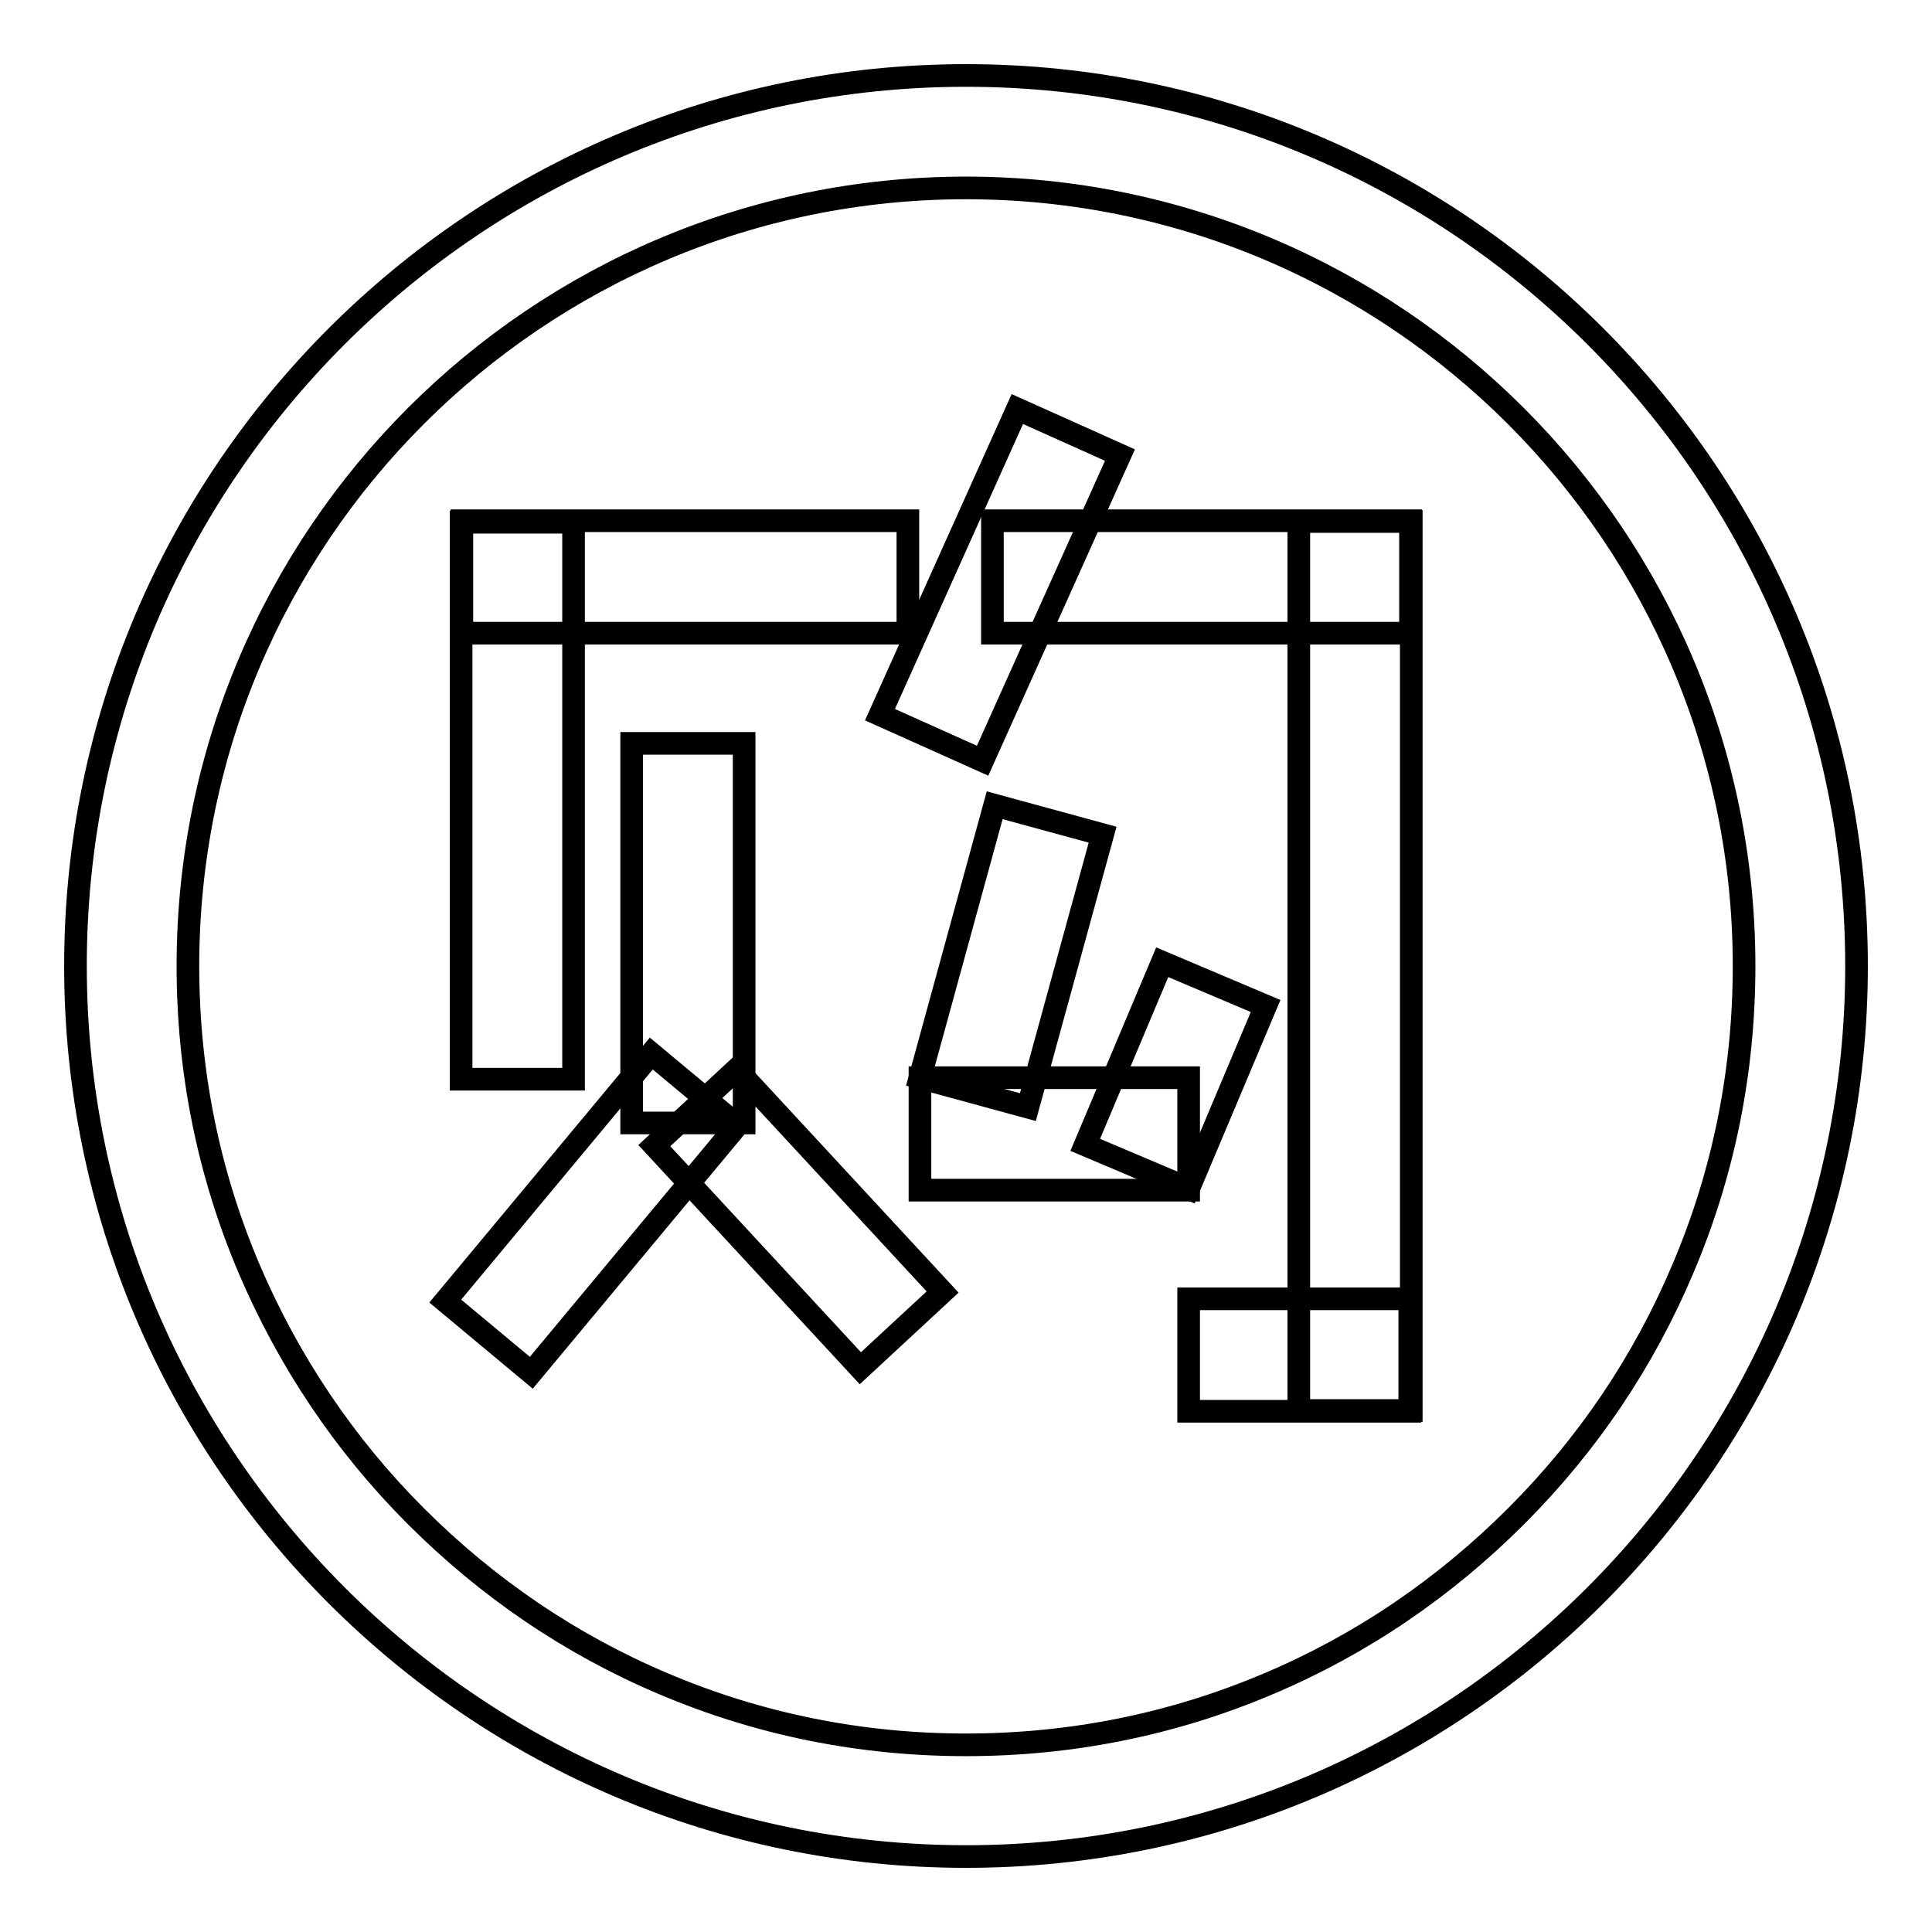
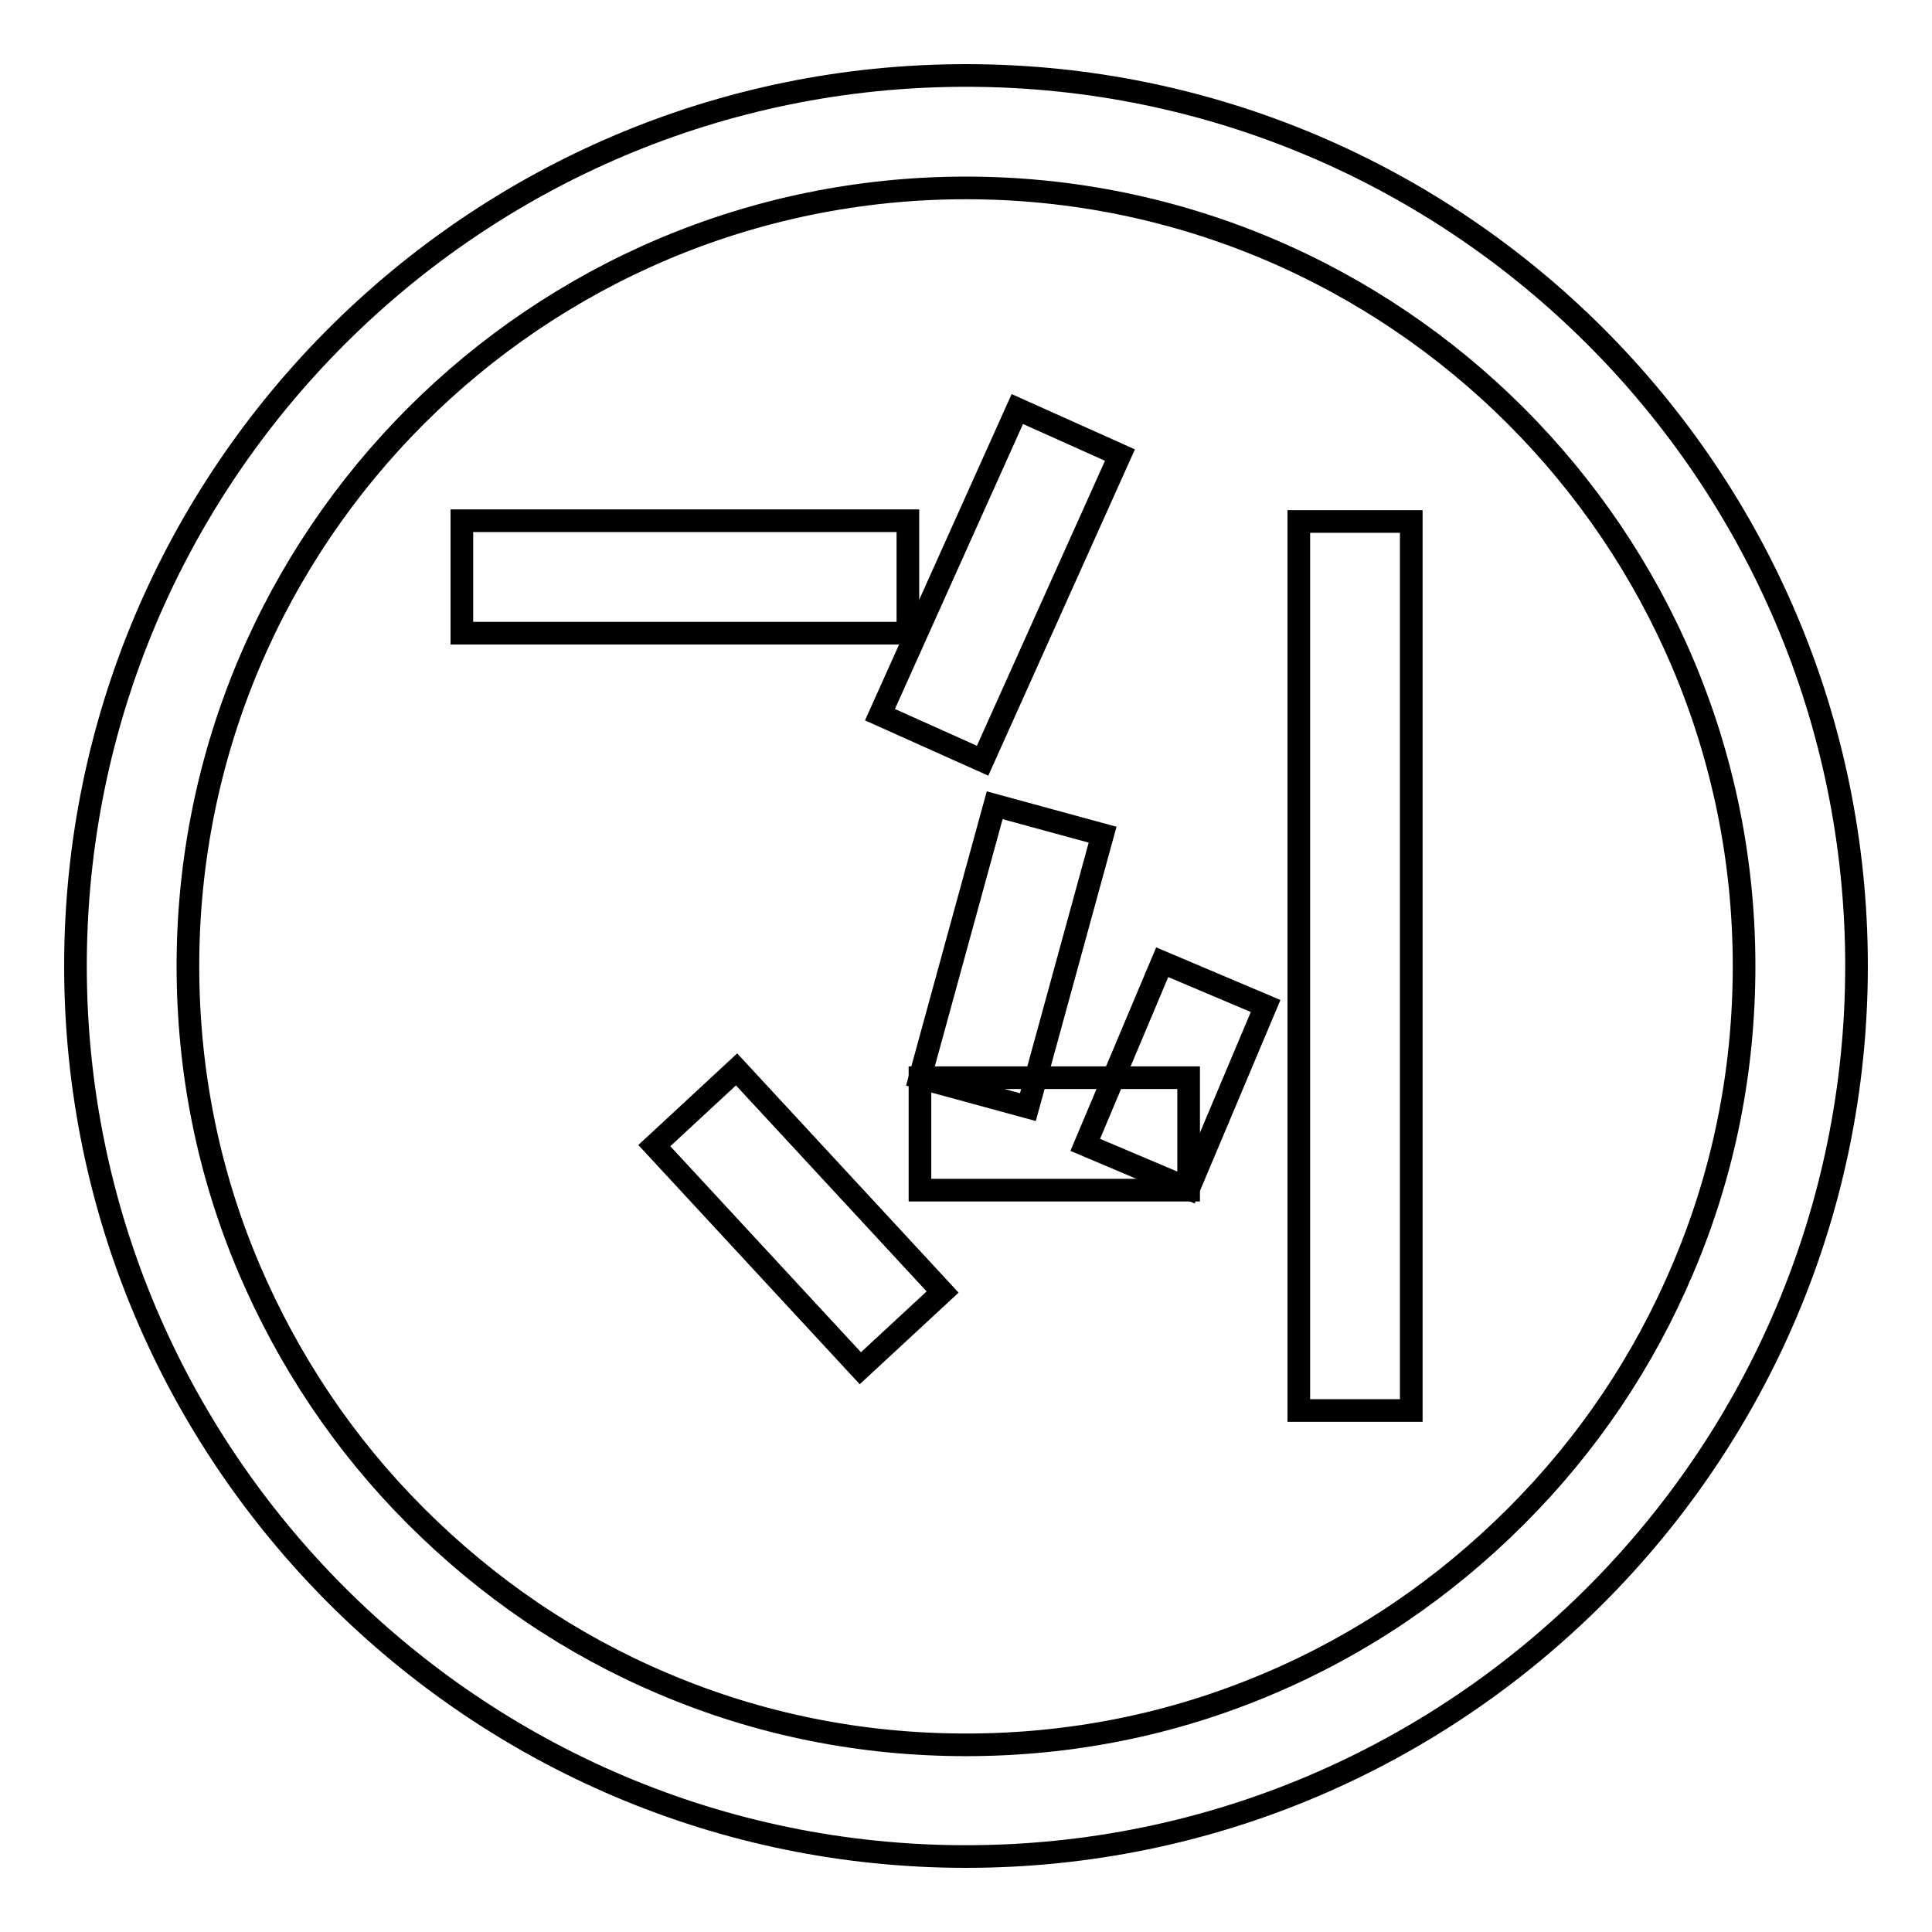
<svg xmlns="http://www.w3.org/2000/svg" version="1.1" x="0px" y="0px" viewBox="0 0 256 256" enable-background="new 0 0 256 256" xml:space="preserve">
  <g>
    <g>
      <path stroke-width="3" fill-opacity="0" stroke="#000000" d="M128,24.9c56.9,0,103.1,46.3,103.1,103.1c0,13.9-2.7,27.4-8.1,40.1c-5.2,12.3-12.6,23.3-22.1,32.8c-9.5,9.5-20.5,17-32.8,22.2c-12.7,5.4-26.2,8.1-40.1,8.1c-13.9,0-27.4-2.7-40.1-8.1c-12.3-5.2-23.3-12.7-32.8-22.2S38.2,180.3,33,168.1c-5.4-12.7-8.1-26.2-8.1-40.1C24.9,71.1,71.1,24.9,128,24.9 M128,10C62.9,10,10,62.9,10,128c0,65,52.9,118,118,118c65.1,0,118-53,118-118C246,62.9,193.1,10,128,10L128,10z" />
-       <path stroke-width="3" fill-opacity="0" stroke="#000000" d="M61.1,69.2h14.9V143H61.1V69.2L61.1,69.2z" />
      <path stroke-width="3" fill-opacity="0" stroke="#000000" d="M61.2,69h59.1v14.9H61.2V69z" />
      <path stroke-width="3" fill-opacity="0" stroke="#000000" d="M97.6,141.7l27.3,29.5l-10.9,10.1l-27.3-29.5L97.6,141.7L97.6,141.7z" />
      <path stroke-width="3" fill-opacity="0" stroke="#000000" d="M134.8,54.2l13.6,6.1l-18.2,40.5l-13.6-6.1L134.8,54.2z" />
-       <path stroke-width="3" fill-opacity="0" stroke="#000000" d="M131.5,69h55.4v14.9h-55.4V69z" />
      <path stroke-width="3" fill-opacity="0" stroke="#000000" d="M172.1,69.1H187v117.8h-14.9V69.1z" />
-       <path stroke-width="3" fill-opacity="0" stroke="#000000" d="M157.5,172.1h29.3V187h-29.3V172.1z" />
      <path stroke-width="3" fill-opacity="0" stroke="#000000" d="M121.9,142.8h35.6v14.9h-35.6V142.8z" />
      <path stroke-width="3" fill-opacity="0" stroke="#000000" d="M154,127.5l13.7,5.8l-10.2,24.2l-13.7-5.8L154,127.5z" />
      <path stroke-width="3" fill-opacity="0" stroke="#000000" d="M131.8,106.7l14.3,3.9l-9.9,36.1l-14.3-3.9L131.8,106.7L131.8,106.7z" />
-       <path stroke-width="3" fill-opacity="0" stroke="#000000" d="M83.7,98.5h14.9v50.3H83.7V98.5z" />
-       <path stroke-width="3" fill-opacity="0" stroke="#000000" d="M86.3,139.6l11.4,9.5l-27.3,32.8l-11.4-9.5L86.3,139.6z" />
    </g>
  </g>
</svg>